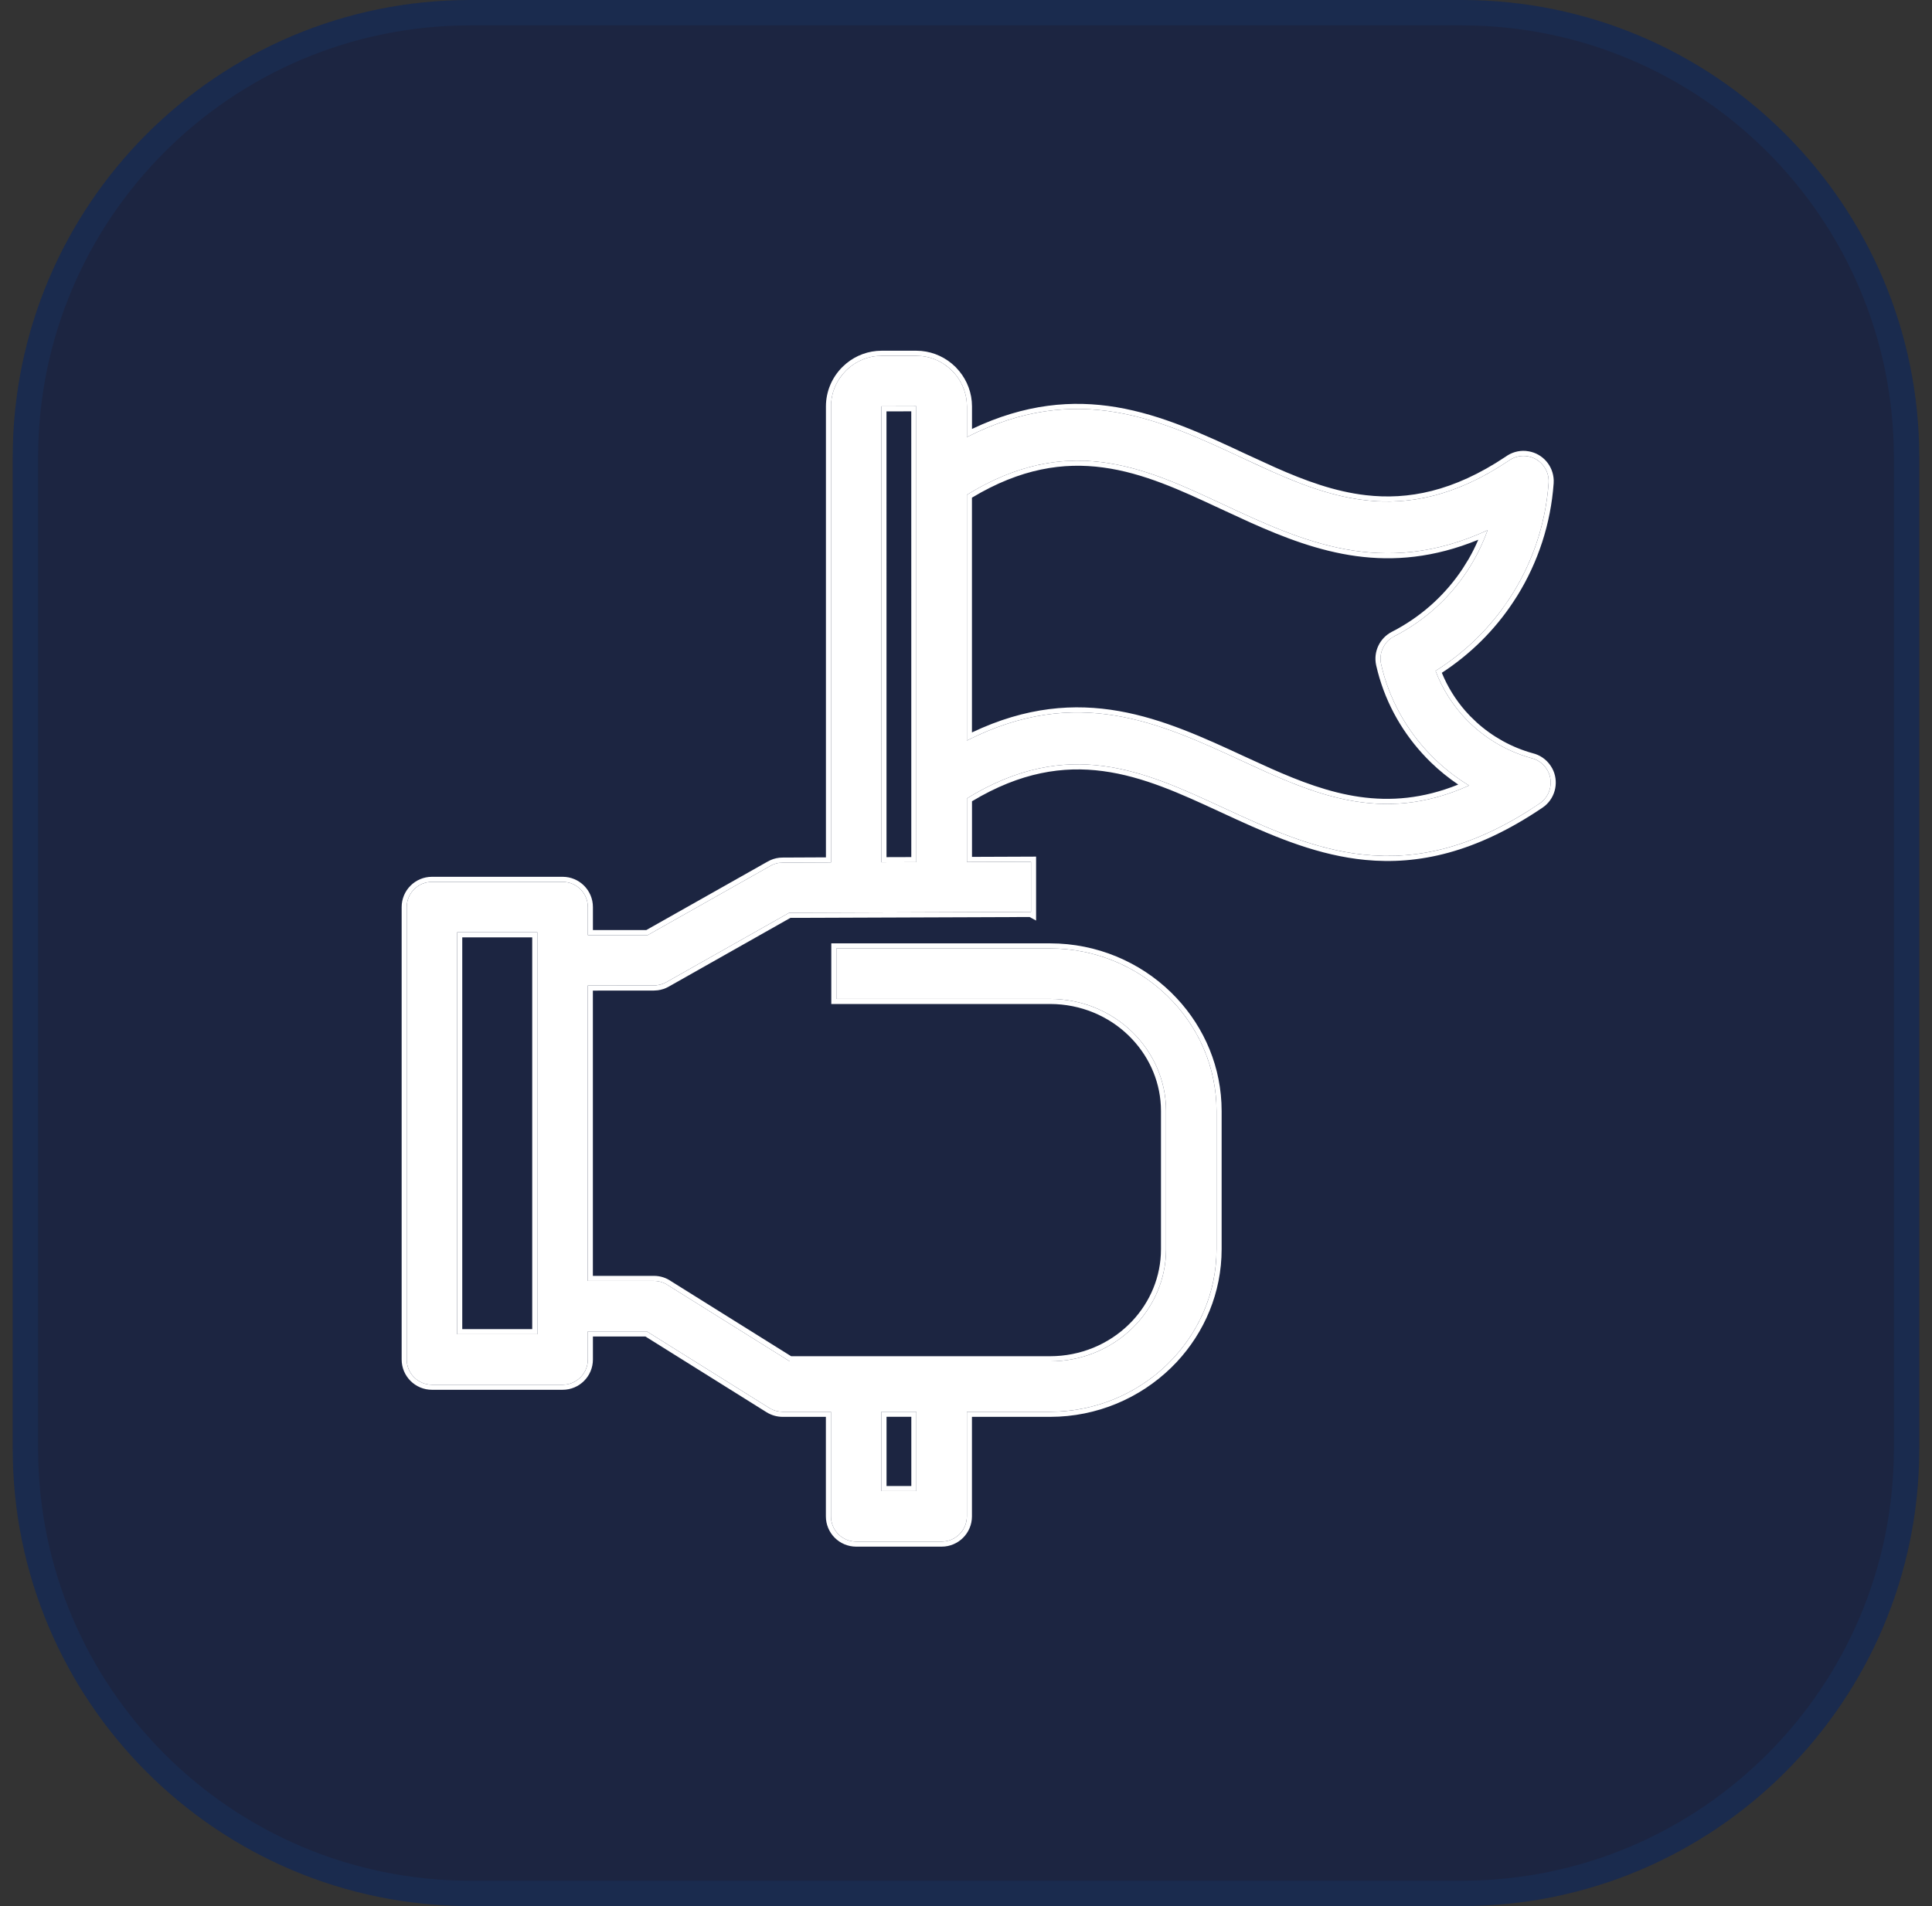
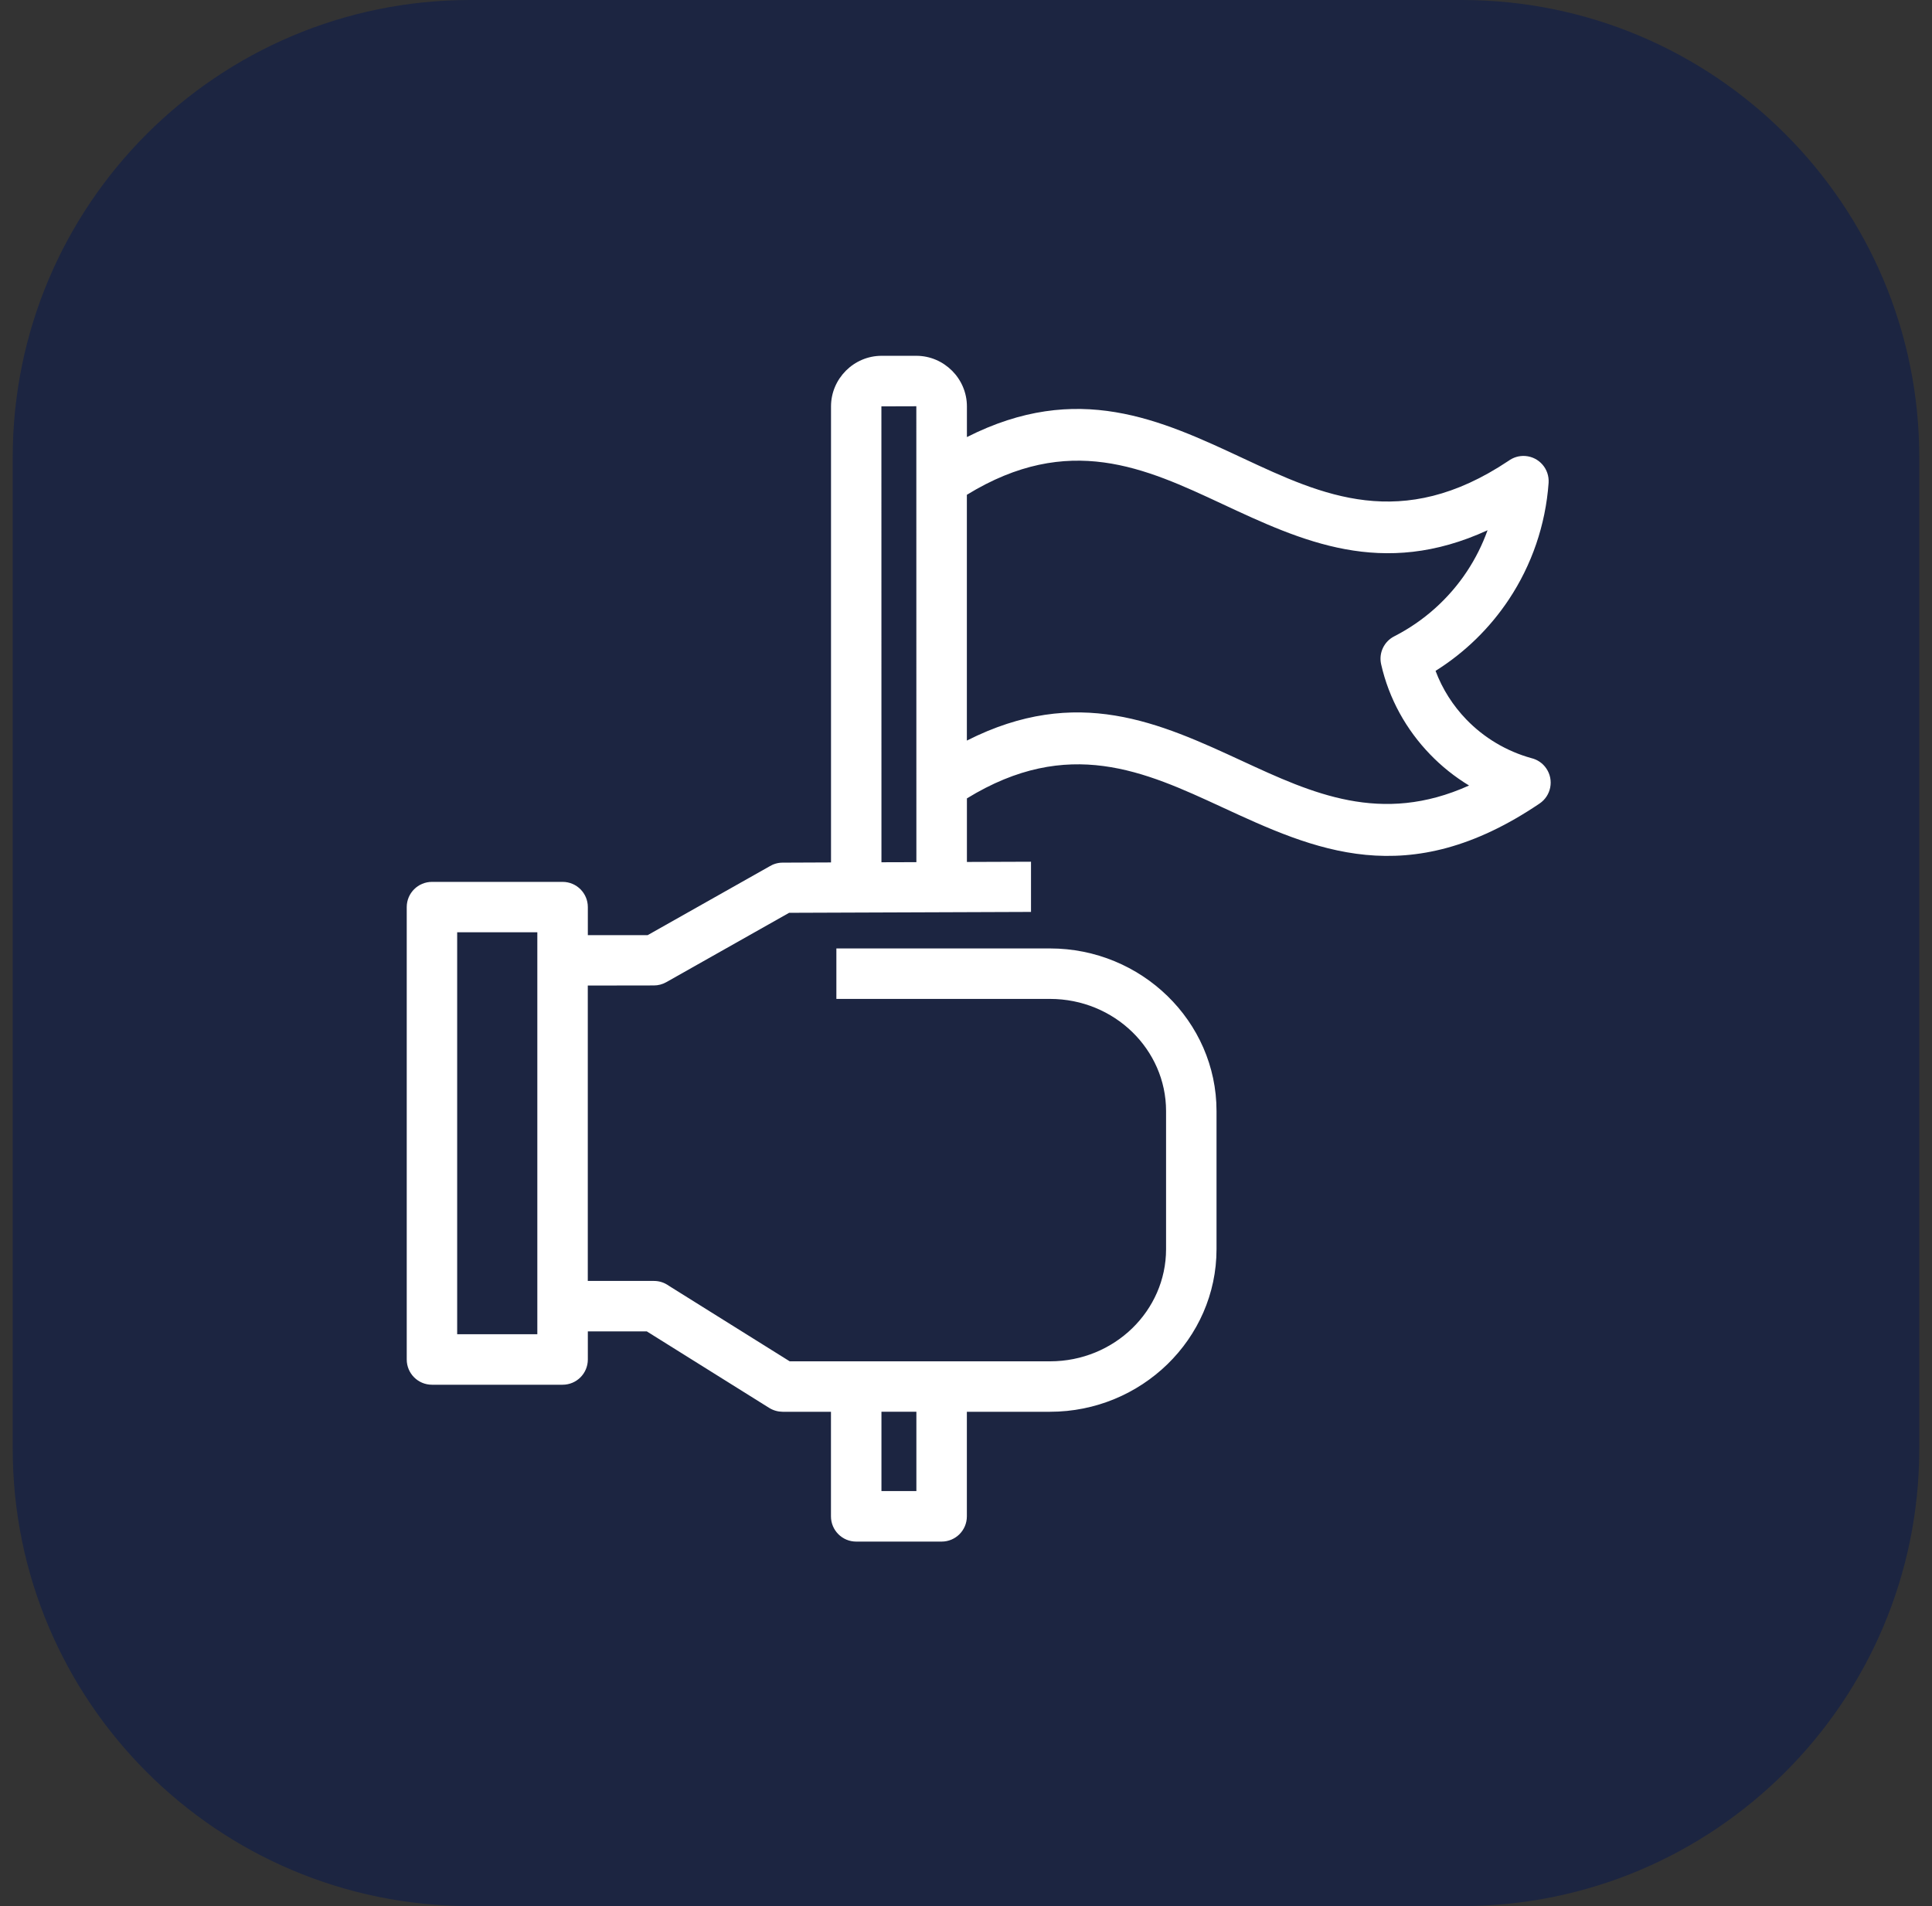
<svg xmlns="http://www.w3.org/2000/svg" width="76" height="75" viewBox="0 0 76 75" fill="none">
  <rect x="0" y="0" width="76" height="75" fill="#333333" stroke="none" />
  <path d="M0.5 18C0.5 8.059 8.559 0 18.5 0H57.5C67.441 0 75.5 8.059 75.5 18V57C75.5 66.941 67.441 75 57.5 75H18.5C8.559 75 0.5 66.941 0.5 57V18Z" fill="#1C2541" />
-   <path d="M18.5 0.5H57.5C67.165 0.5 75 8.335 75 18V57C75 66.665 67.165 74.5 57.5 74.5H18.5C8.835 74.5 1 66.665 1 57V18C1 8.335 8.835 0.5 18.5 0.5Z" stroke="#007EFF" stroke-opacity="0.07" />
  <g clip-path="url(#clip0_1020_409)">
    <path d="M40.553 35.882C37.382 35.894 34.212 35.906 31.042 35.917L26.209 38.647C26.056 38.733 25.889 38.775 25.725 38.775L23.122 38.779V50.402H25.725C25.94 50.402 26.138 50.47 26.3 50.586L31.065 53.565H41.305C42.57 53.565 43.716 53.066 44.542 52.262C45.36 51.465 45.87 50.365 45.87 49.153V43.716C45.87 42.506 45.36 41.405 44.542 40.608C43.715 39.803 42.569 39.305 41.305 39.305H32.901V37.319H41.305C43.101 37.319 44.736 38.035 45.922 39.188C47.115 40.348 47.855 41.95 47.855 43.716V49.153C47.855 50.918 47.115 52.52 45.922 53.681C44.736 54.833 43.103 55.55 41.305 55.55H38.034V59.665C38.034 60.214 37.59 60.658 37.041 60.658H33.681C33.132 60.658 32.688 60.214 32.688 59.665V55.55H30.784C30.605 55.548 30.423 55.5 30.26 55.399L25.445 52.388H23.124V53.493C23.124 54.042 22.68 54.486 22.132 54.486H16.993C16.444 54.486 16 54.042 16 53.493V35.692C16 35.144 16.444 34.7 16.993 34.7H22.132C22.68 34.7 23.124 35.144 23.124 35.692V36.796H25.477L30.268 34.091C30.419 33.998 30.596 33.943 30.786 33.943L32.69 33.935V15.991C32.69 15.447 32.913 14.95 33.274 14.588L33.279 14.582C33.64 14.223 34.136 14 34.681 14H36.045C36.59 14 37.086 14.223 37.448 14.584L37.454 14.589C37.813 14.95 38.036 15.447 38.036 15.991V17.198C42.389 14.993 45.647 16.513 48.905 18.035C52.019 19.49 55.135 20.944 59.337 18.136C59.522 18 59.752 17.925 59.998 17.942C60.545 17.981 60.955 18.454 60.918 19.001C60.799 20.663 60.251 22.235 59.359 23.581C58.616 24.702 57.635 25.668 56.471 26.397C56.741 27.118 57.158 27.767 57.683 28.311C58.377 29.03 59.264 29.561 60.241 29.831C60.474 29.887 60.687 30.027 60.83 30.24C61.137 30.694 61.017 31.31 60.563 31.617C55.362 35.134 51.703 33.441 48.052 31.752C45.037 30.358 42.025 28.966 38.036 31.415V33.916L40.557 33.907V35.885L40.553 35.882ZM21.137 36.683H17.984V52.498H21.137V36.683ZM38.034 19.468V29.14C42.374 26.941 45.623 28.444 48.88 29.95C51.602 31.209 54.328 32.471 57.789 30.908C57.227 30.567 56.709 30.154 56.254 29.681C55.323 28.717 54.638 27.501 54.33 26.136C54.229 25.684 54.452 25.236 54.848 25.037C56.023 24.436 57 23.549 57.704 22.487C58.038 21.983 58.311 21.438 58.517 20.864C54.373 22.768 51.218 21.296 48.067 19.824C45.053 18.416 42.038 17.011 38.036 19.468L38.034 19.468ZM34.674 33.928L36.048 33.924L36.046 15.985L34.672 15.989L34.674 33.929V33.928ZM34.674 55.548V58.67H36.048V55.548H34.674Z" fill="white" />
-     <path d="M36.048 55.548V58.67H34.674V55.548H36.048ZM34.874 58.471H35.849V55.748H34.874V58.471ZM15.8 53.493V35.692C15.8 35.033 16.334 34.5 16.993 34.5L16.993 34.7L16.892 34.705C16.39 34.756 16 35.178 16 35.692V53.493L16.005 53.595C16.052 54.062 16.424 54.433 16.892 54.48L16.993 54.486H22.132L22.233 54.48C22.701 54.433 23.072 54.062 23.119 53.595L23.124 53.493V52.388H25.445L30.26 55.399C30.382 55.474 30.515 55.521 30.649 55.54L30.784 55.55H32.688V59.665L32.693 59.767C32.741 60.234 33.112 60.605 33.579 60.652L33.681 60.658H37.041L37.143 60.652C37.61 60.605 37.982 60.234 38.029 59.767L38.034 59.665V55.55H41.305L41.641 55.542C43.194 55.464 44.608 54.851 45.694 53.892L45.922 53.681C47.04 52.592 47.761 51.117 47.847 49.482L47.855 49.153V43.716C47.855 42.06 47.204 40.549 46.141 39.411L45.922 39.188C44.81 38.107 43.303 37.41 41.64 37.327L41.305 37.319L41.306 37.119C43.155 37.119 44.839 37.856 46.062 39.045L46.286 39.274C47.383 40.447 48.056 42.006 48.056 43.716V49.153C48.056 50.861 47.383 52.42 46.287 53.595L46.062 53.824C44.839 55.011 43.157 55.75 41.306 55.75H38.234V59.665C38.234 60.324 37.7 60.857 37.041 60.857H33.681C33.022 60.857 32.488 60.324 32.488 59.665V55.75H30.781C30.569 55.748 30.351 55.69 30.155 55.569L30.154 55.568L25.389 52.588H23.324V53.493C23.324 54.152 22.791 54.685 22.132 54.685H16.993C16.334 54.685 15.8 54.152 15.8 53.493ZM25.725 50.202C25.978 50.202 26.212 50.282 26.405 50.417L31.121 53.364H41.306L41.305 53.565H31.065L26.3 50.586C26.178 50.499 26.037 50.439 25.883 50.414L25.725 50.402V50.202ZM45.67 49.153V43.716C45.67 42.636 45.243 41.645 44.545 40.898L44.402 40.751C43.613 39.982 42.517 39.505 41.306 39.505H32.701V37.119H41.306L41.305 37.319H32.901V39.305H41.305C42.569 39.305 43.715 39.803 44.542 40.608C45.36 41.405 45.87 42.506 45.87 43.716V49.153L45.864 49.379C45.805 50.501 45.309 51.514 44.542 52.262L44.383 52.409C43.572 53.127 42.49 53.565 41.305 53.565L41.306 53.364C42.517 53.364 43.613 52.887 44.402 52.118L44.545 51.973C45.243 51.225 45.67 50.236 45.67 49.153ZM21.137 36.683V52.498H17.984V36.683H21.137ZM18.184 52.298H20.936V36.883H18.184V52.298ZM38.236 16.878C40.332 15.883 42.187 15.733 43.914 16.021C45.711 16.322 47.365 17.095 48.989 17.855L50.157 18.39C51.324 18.907 52.494 19.343 53.736 19.485C55.38 19.674 57.163 19.349 59.227 17.97C59.445 17.811 59.719 17.721 60.013 17.742L60.134 17.758C60.69 17.854 61.1 18.329 61.119 18.893L61.117 19.015C61.004 20.605 60.505 22.117 59.692 23.432L59.525 23.691C58.798 24.79 57.844 25.74 56.718 26.473C56.943 27.023 57.256 27.529 57.642 27.971L57.827 28.172L58.087 28.423C58.712 28.989 59.469 29.41 60.294 29.638C60.571 29.706 60.824 29.873 60.996 30.128L61.06 30.232C61.326 30.729 61.205 31.348 60.773 31.709L60.675 31.782C58.04 33.564 55.779 34.035 53.707 33.836C51.904 33.662 50.256 32.981 48.652 32.249L47.968 31.934C46.455 31.234 44.976 30.552 43.383 30.341C41.827 30.134 40.153 30.377 38.236 31.528V33.716L40.557 33.707L40.757 33.706V36.222L40.5 36.082C37.364 36.093 34.229 36.105 31.093 36.116L26.308 38.821L26.307 38.822C26.17 38.898 26.023 38.947 25.874 38.966L25.725 38.976L23.322 38.978V50.202H25.725V50.402H23.122V38.779L25.725 38.775C25.848 38.775 25.973 38.751 26.092 38.703L26.209 38.647L31.042 35.917C34.212 35.906 37.382 35.894 40.553 35.882L40.557 35.885V33.907L38.036 33.916V31.415C42.025 28.966 45.037 30.358 48.052 31.752C51.589 33.389 55.134 35.029 60.08 31.932L60.563 31.617C60.988 31.329 61.12 30.77 60.883 30.327L60.83 30.24C60.705 30.053 60.526 29.923 60.327 29.855L60.241 29.831C59.264 29.561 58.377 29.03 57.683 28.311C57.158 27.767 56.741 27.118 56.471 26.397C57.489 25.759 58.368 24.94 59.069 23.994L59.359 23.581C60.195 22.319 60.73 20.858 60.891 19.311L60.918 19.001C60.952 18.488 60.595 18.04 60.1 17.954L59.998 17.942C59.752 17.925 59.522 18 59.337 18.136L58.946 18.387C55.457 20.534 52.717 19.743 50.075 18.572L48.905 18.035C45.647 16.513 42.389 14.993 38.036 17.198V15.991C38.036 15.515 37.865 15.075 37.582 14.73L37.454 14.589L37.448 14.584C37.131 14.268 36.711 14.058 36.246 14.011L36.045 14L36.045 13.8C36.57 13.8 37.054 13.989 37.434 14.301L37.59 14.441L37.596 14.448L37.736 14.604C38.047 14.982 38.236 15.466 38.236 15.991V16.878ZM32.49 15.991C32.49 15.391 32.736 14.844 33.132 14.446L33.139 14.439L33.294 14.299C33.672 13.988 34.156 13.8 34.682 13.8L34.681 14L34.48 14.011C34.015 14.058 33.595 14.268 33.279 14.582L33.274 14.588L33.145 14.729C32.86 15.075 32.69 15.515 32.69 15.991V33.935L30.786 33.943L30.645 33.953C30.509 33.973 30.381 34.021 30.268 34.091L25.477 36.796H23.124V35.692C23.124 35.178 22.734 34.756 22.233 34.705L22.132 34.7L22.132 34.5C22.791 34.5 23.324 35.033 23.324 35.692V36.596H25.423L30.163 33.92L30.305 33.846C30.451 33.78 30.614 33.743 30.785 33.743L32.49 33.735V15.991ZM22.132 34.5L22.132 34.7H16.993L16.993 34.5H22.132ZM36.048 33.924L34.674 33.928V33.929L34.672 15.989L36.046 15.985L36.048 33.924ZM34.872 16.188L34.873 33.727L35.848 33.724L35.847 16.185L34.872 16.188ZM38.408 19.248C42.226 17.098 45.148 18.461 48.067 19.824C51.218 21.296 54.373 22.768 58.517 20.864C58.311 21.438 58.038 21.983 57.704 22.487L57.569 22.684C56.878 23.659 55.95 24.473 54.848 25.037L54.708 25.123C54.402 25.349 54.242 25.741 54.33 26.136C54.638 27.501 55.323 28.717 56.254 29.681C56.709 30.154 57.227 30.567 57.789 30.908C54.761 32.275 52.295 31.48 49.902 30.417L48.88 29.95C45.623 28.444 42.374 26.941 38.034 29.14V19.468L38.036 19.468L38.408 19.248ZM43.395 18.395C41.837 18.184 40.158 18.426 38.234 19.582V28.82C42.523 26.784 45.781 28.296 48.964 29.769L49.984 30.234C52.272 31.25 54.572 31.995 57.363 30.871C56.98 30.612 56.619 30.321 56.288 29.999L56.109 29.819C55.214 28.892 54.541 27.738 54.199 26.441L54.135 26.18C54.014 25.637 54.282 25.099 54.757 24.858L54.969 24.745C56.019 24.164 56.895 23.346 57.537 22.376L57.77 22.001C57.912 21.755 58.039 21.5 58.152 21.238C54.655 22.67 51.841 21.75 49.168 20.552L47.982 20.006C46.471 19.3 44.991 18.61 43.395 18.395ZM36.045 13.8L36.045 14H34.681L34.682 13.8H36.045Z" fill="white" />
  </g>
  <defs>
    <clipPath id="clip0_1020_409">
      <rect width="47" height="48" fill="white" transform="translate(15 13)" />
    </clipPath>
  </defs>
</svg>